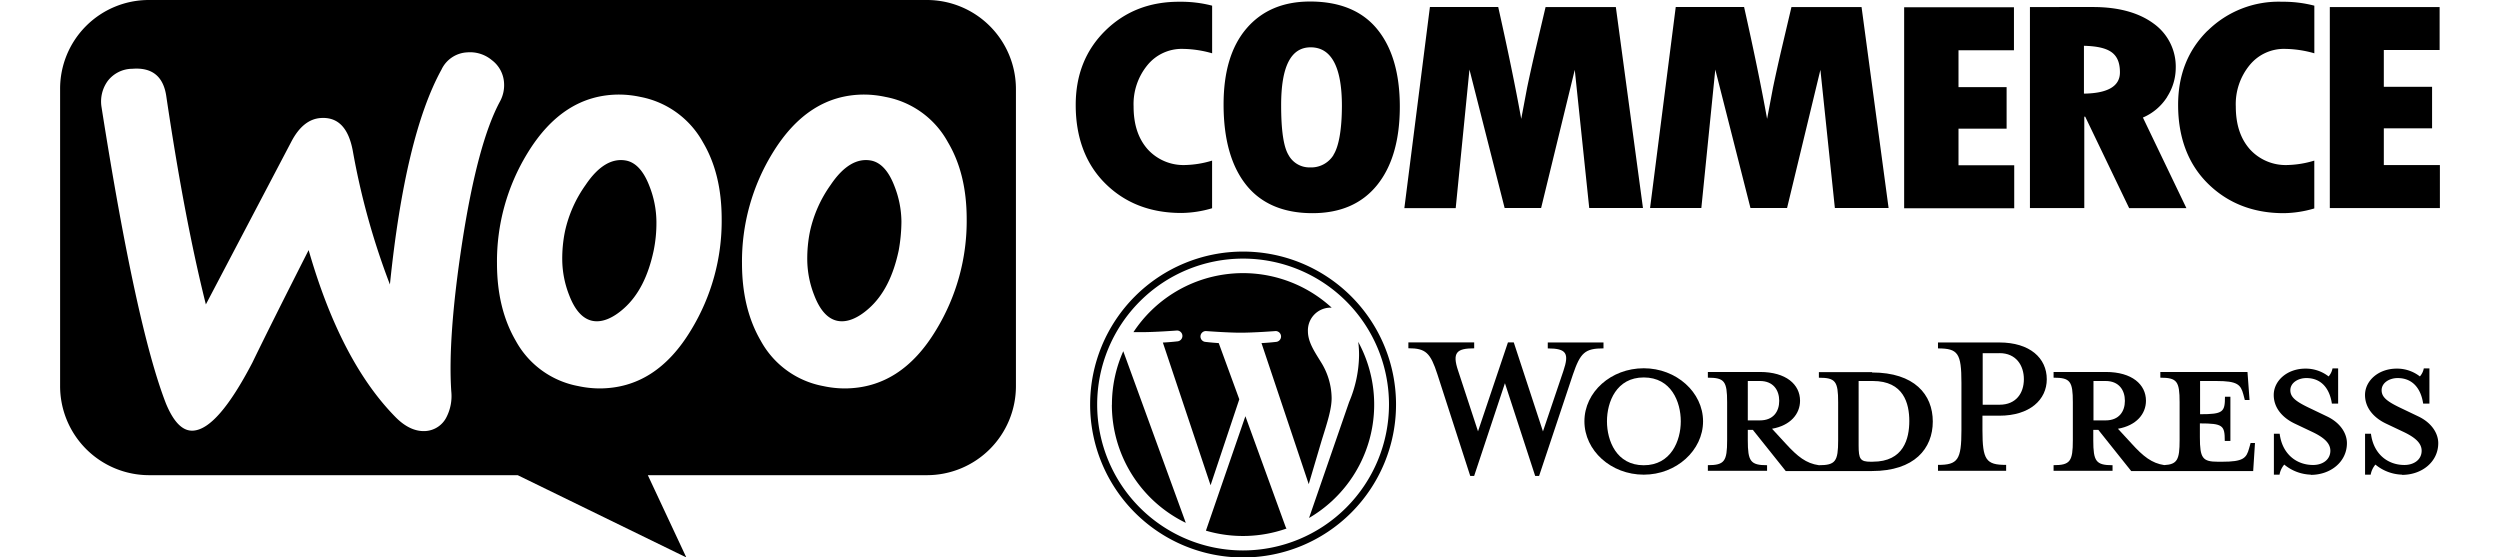
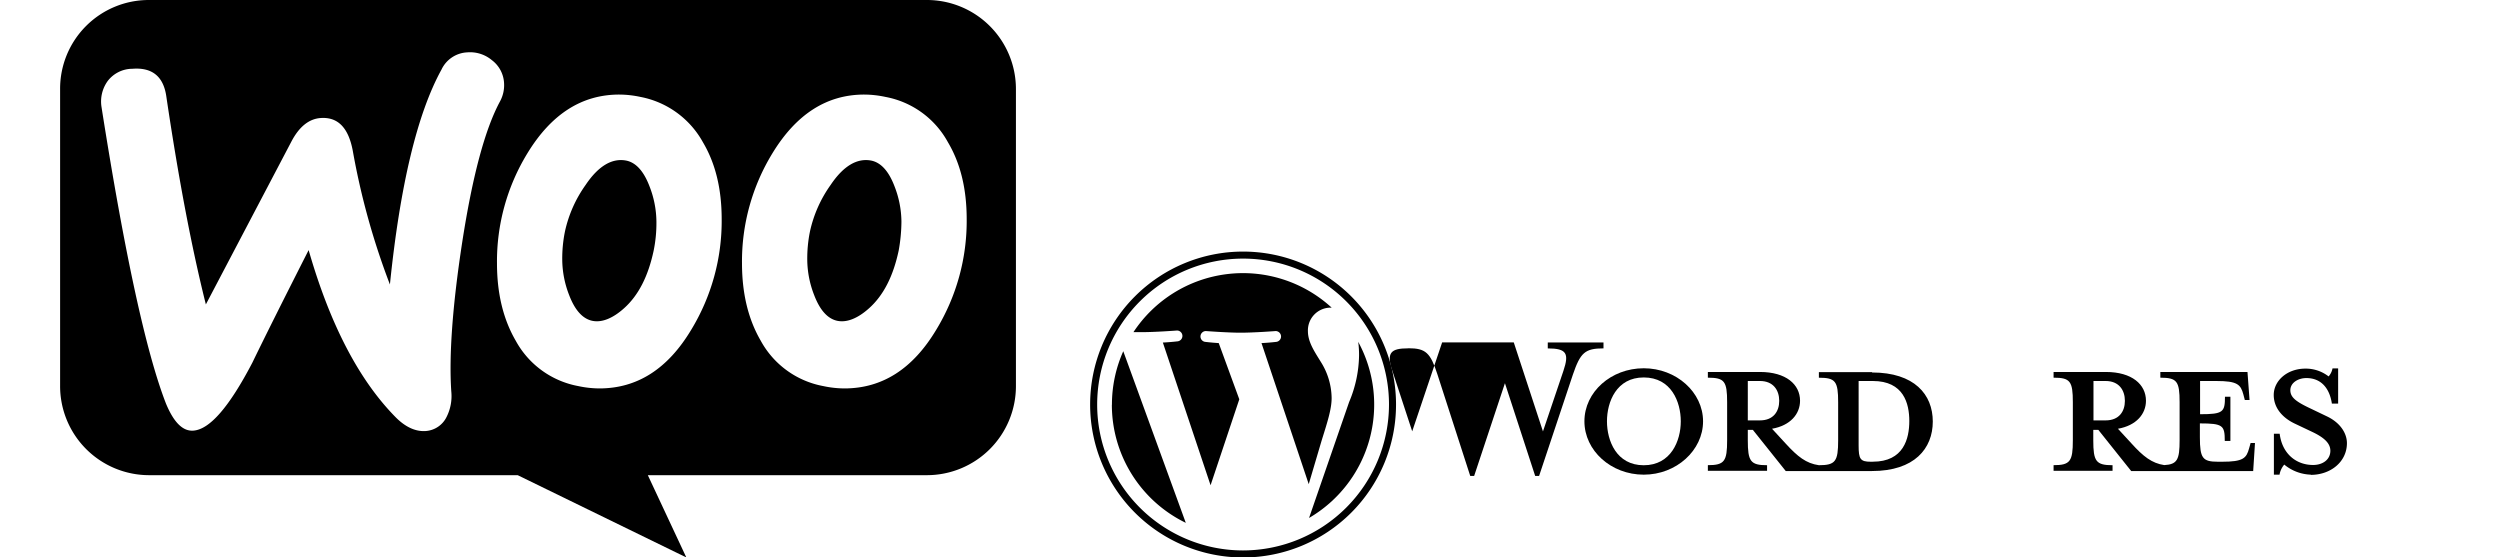
<svg xmlns="http://www.w3.org/2000/svg" id="Layer_1" data-name="Layer 1" x="0" y="0" width="296" height="66" viewBox="0 0 609 142.65">
  <defs>
    <style>.cls-1{fill:#000000;}</style>
  </defs>
  <title>woocommerce_logo</title>
  <path d="M345.6,372.3c-3.6-.7-7.1,1.3-10.4,6.2a32.34,32.34,0,0,0-5.3,11.9,34.78,34.78,0,0,0-.7,7.3,25.38,25.38,0,0,0,1.8,9.1c1.5,3.9,3.5,6,5.9,6.5s5.2-.6,8.1-3.2c3.7-3.3,6.2-8.2,7.6-14.8a43.24,43.24,0,0,0,.7-7.4,25.38,25.38,0,0,0-1.8-9.1C350,374.9,348,372.8,345.6,372.3Z" transform="translate(-138 -331.2)" />
  <path d="M282.9,372.3c-3.6-.7-7.1,1.3-10.4,6.2a32.34,32.34,0,0,0-5.3,11.9,34.78,34.78,0,0,0-.7,7.3,25.38,25.38,0,0,0,1.8,9.1c1.5,3.9,3.5,6,5.9,6.5s5.2-.6,8.1-3.2c3.7-3.3,6.2-8.2,7.6-14.8a35.08,35.08,0,0,0,.7-7.4,25.38,25.38,0,0,0-1.8-9.1C287.3,374.9,285.3,372.8,282.9,372.3Z" transform="translate(-138 -331.2)" />
  <path d="M359.8,331.2H160.7A22.7,22.7,0,0,0,138,354v76a22.79,22.79,0,0,0,22.8,22.8h94.3l43.15,21.05L288.4,452.8h71.4A22.79,22.79,0,0,0,382.6,430V354A22.79,22.79,0,0,0,359.8,331.2ZM238.1,431.3a11.87,11.87,0,0,1-1.2,6.6,6.44,6.44,0,0,1-5.3,3.6c-2.6.2-5.3-1-7.9-3.7q-13.95-14.25-22.1-42.6-9.75,19.2-14.4,28.8c-5.9,11.3-10.9,17.1-15.1,17.4-2.7.2-5-2.1-7-6.9q-7.65-19.65-16.5-75.9a8.93,8.93,0,0,1,1.6-6.7,8,8,0,0,1,6.3-3.1q7.65-.6,8.7,7.2,4.65,31.35,10.1,53.1l21.9-41.7q3-5.7,7.5-6c4.4-.3,7.1,2.5,8.2,8.4a186.8,186.8,0,0,0,9.5,34.2q3.9-38.1,13.2-55a7.68,7.68,0,0,1,6.6-4.4,8.69,8.69,0,0,1,6.3,2,7.83,7.83,0,0,1,3.1,5.7,8.68,8.68,0,0,1-1,4.8c-3.9,7.2-7.1,19.3-9.7,36.1C238.4,409.5,237.5,422.2,238.1,431.3Zm61.4-15.7c-6,10-13.8,15-23.5,15a26.25,26.25,0,0,1-5.4-.6,23,23,0,0,1-16-11.6q-4.8-8.25-4.8-19.8a53,53,0,0,1,7.8-28.2c6.1-10,13.9-15,23.5-15a26.25,26.25,0,0,1,5.4.6,23.24,23.24,0,0,1,16,11.6c3.2,5.4,4.8,11.9,4.8,19.7A53.58,53.58,0,0,1,299.5,415.6Zm62.7,0c-6,10-13.8,15-23.5,15a26.25,26.25,0,0,1-5.4-.6,23,23,0,0,1-16-11.6q-4.8-8.25-4.8-19.8a53,53,0,0,1,7.8-28.2c6.1-10,13.9-15,23.5-15a26.25,26.25,0,0,1,5.4.6,23,23,0,0,1,16,11.6c3.2,5.4,4.8,11.9,4.8,19.7A53.58,53.58,0,0,1,362.2,415.6Z" transform="translate(-138 -331.2)" />
-   <path d="M405.45,339.07c-5.06,5-7.55,11.33-7.55,19,0,8.23,2.49,15,7.48,20s11.48,7.63,19.56,7.63a28.46,28.46,0,0,0,7.86-1.21V372.3a25.42,25.42,0,0,1-6.87,1.13,12.37,12.37,0,0,1-9.59-4c-2.42-2.72-3.63-6.34-3.63-11a15.7,15.7,0,0,1,3.55-10.57,11.31,11.31,0,0,1,9-4.15,28.21,28.21,0,0,1,7.55,1.13V332.65a31.55,31.55,0,0,0-8.23-1C416.86,331.59,410.51,334.09,405.45,339.07Zm52.42-7.48c-6.95,0-12.39,2.34-16.31,6.95s-5.82,11.1-5.82,19.41c0,9,2,15.86,5.82,20.62s9.52,7.18,16.92,7.18c7.18,0,12.69-2.42,16.54-7.18s5.82-11.48,5.82-20.09-2-15.26-5.89-19.94S465.27,331.59,457.87,331.59Zm6,39.28a6.71,6.71,0,0,1-6,3.17,6.07,6.07,0,0,1-5.51-3.17c-1.28-2.11-1.89-6.34-1.89-12.76,0-9.89,2.49-14.8,7.55-14.8,5.29,0,8,5,8,15C466,364.52,465.2,368.75,463.84,370.87ZM518.14,333l-2.72,11.56c-0.68,2.95-1.36,6-2,9.06l-1.51,8c-1.44-8-3.4-17.52-5.89-28.63H488.54L482,384.46h13.14L498.66,349l9,35.42H517l8.61-35.35,3.7,35.35h13.75L536.12,333h-18Zm62.92,0-2.72,11.56c-0.68,2.95-1.36,6-2,9.06l-1.51,8c-1.44-8-3.4-17.52-5.89-28.63H551.45l-6.57,51.44H558L561.57,349l9,35.42h9.37l8.53-35.35,3.7,35.35h13.75L599,333h-17.9Zm42.75,31.12h12.31V353.5H623.81v-9.44H638v-11h-28.1v51.44h28.17v-11H623.81v-9.44Zm53.4-8.16a13.75,13.75,0,0,0,2.19-7.25,13.54,13.54,0,0,0-5.66-11.48c-3.78-2.79-9-4.23-15.48-4.23H642.09v51.44H656V361.05h0.23l11.25,23.41h14.65L671,361.28A13.73,13.73,0,0,0,677.21,356Zm-21.3-.83V342.92c3.32,0.08,5.66.6,7.1,1.66s2.11,2.72,2.11,5.14C665.13,353.27,662,355.08,655.91,355.16Zm31.65-16.09c-5.06,5-7.55,11.33-7.55,19,0,8.23,2.49,15,7.48,20S699,385.75,707,385.75a28.46,28.46,0,0,0,7.86-1.21V372.3a25.42,25.42,0,0,1-6.87,1.13,12.37,12.37,0,0,1-9.59-4c-2.42-2.72-3.63-6.34-3.63-11a15.7,15.7,0,0,1,3.55-10.57,11.31,11.31,0,0,1,9-4.15,28.21,28.21,0,0,1,7.55,1.13V332.65a31.55,31.55,0,0,0-8.23-1A25.84,25.84,0,0,0,687.56,339.07Zm45.09,34.37v-9.37H745V353.42H732.65V344h14.28V333h-28.1v51.44H747v-11H732.65v-0.08Z" transform="translate(-138 -331.2)" />
  <path class="cls-1" d="M601.68,426.43h-13.6v1.43c4.25,0,4.93.9,4.93,6.27v9.75c0,5.38-.68,6.37-4.93,6.37-3.26-.46-5.46-2.21-8.5-5.54l-3.49-3.79c4.71-.83,7.17-3.79,7.17-7.17,0-4.17-3.59-7.36-10.25-7.36H559.67v1.46c4.25,0,4.93.9,4.93,6.27v9.75c0,5.38-.68,6.37-4.93,6.37v1.44h15.15v-1.43c-4.25,0-4.93-1-4.93-6.37V441.2h1.29l8.42,10.54h22.08c10.85,0,15.55-5.76,15.55-12.67s-4.71-12.55-15.55-12.55m-31.79,12.26V428.7H573c3.42,0,4.93,2.35,4.93,5.08s-1.51,5-4.93,5h-3.11Zm32,10.58h-0.53c-2.69,0-3.11-.68-3.11-4.17V428.7h3.64c7.89,0,9.33,5.76,9.33,10.25s-1.44,10.4-9.33,10.4" transform="translate(-138 -331.2)" />
-   <path class="cls-1" d="M517.47,441.6l5.23-15.48c1.51-4.48.83-5.76-4-5.76v-1.52h14.26v1.51c-4.78,0-5.92,1.14-7.82,6.68L516.48,453h-1l-7.74-23.74L499.86,453h-1L490.46,427c-1.79-5.54-3-6.68-7.43-6.68v-1.49h16.84v1.51c-4.48,0-5.69,1.06-4.1,5.76l5.08,15.48,7.66-22.76H510Z" transform="translate(-138 -331.2)" />
+   <path class="cls-1" d="M517.47,441.6l5.23-15.48c1.51-4.48.83-5.76-4-5.76v-1.52h14.26v1.51c-4.78,0-5.92,1.14-7.82,6.68L516.48,453h-1l-7.74-23.74L499.86,453h-1L490.46,427c-1.79-5.54-3-6.68-7.43-6.68v-1.49v1.51c-4.48,0-5.69,1.06-4.1,5.76l5.08,15.48,7.66-22.76H510Z" transform="translate(-138 -331.2)" />
  <path class="cls-1" d="M543.26,452.67c-8.35,0-15.18-6.15-15.18-13.66s6.83-13.57,15.18-13.57,15.18,6.15,15.18,13.58-6.83,13.65-15.18,13.65m0-24.88c-7,0-9.41,6.27-9.41,11.23s2.43,11.24,9.41,11.24,9.48-6.27,9.48-11.24-2.43-11.23-9.48-11.23" transform="translate(-138 -331.2)" />
-   <path class="cls-1" d="M636,450.17v1.51H618.56v-1.51c5.08,0,6-1.29,6-8.87V429.16c0-7.59-.9-8.8-6-8.8v-1.52h15.7c7.82,0,12.14,4,12.14,9.41,0,5.23-4.33,9.33-12.14,9.33h-4.32v3.72c0,7.58.9,8.87,6,8.87m-1.64-28.59H630v13.19h4.32c4.25,0,6.22-3,6.22-6.53s-2-6.67-6.22-6.67" transform="translate(-138 -331.2)" />
  <path class="cls-1" d="M698.56,444.56l-0.38,1.36c-0.69,2.55-1.52,3.44-6.91,3.44h-1.06c-3.94,0-4.63-.9-4.63-6.27v-3.54c5.92,0,6.37.53,6.37,4.48h1.44V432.72H692c0,3.94-.46,4.48-6.37,4.48v-8.5h4.17c5.38,0,6.22.9,6.9,3.42l0.38,1.44h1.21l-0.53-7.17h-22.3v1.46c4.25,0,4.93.9,4.93,6.27v9.75c0,4.93-.58,6.17-3.93,6.35-3.18-.48-5.38-2.22-8.36-5.51l-3.49-3.79c4.71-.83,7.17-3.79,7.17-7.17,0-4.17-3.59-7.36-10.24-7.36H648.14v1.46c4.25,0,4.93.9,4.93,6.27v9.75c0,5.38-.68,6.37-4.93,6.37v1.44h15.09v-1.43c-4.25,0-4.93-1-4.93-6.37V441.2h1.29L668,451.74h31.22l0.46-7.17h-1.13Zm-40.21-5.77V428.7h3.11c3.42,0,4.93,2.35,4.93,5.08s-1.51,5-4.93,5h-3.11Z" transform="translate(-138 -331.2)" />
  <path class="cls-1" d="M714,452.67a11.21,11.21,0,0,1-6.83-2.58,5.45,5.45,0,0,0-1.21,2.58h-1.44V442.19H706c0.61,5,4.1,8,8.57,8,2.43,0,4.4-1.36,4.4-3.64,0-2-1.75-3.49-4.86-4.93l-4.32-2.05c-3-1.44-5.31-3.94-5.31-7.29,0-3.64,3.42-6.75,8.12-6.75a9.5,9.5,0,0,1,5.92,2,4.28,4.28,0,0,0,1-2.05h1.44v9h-1.6c-0.53-3.59-2.5-6.53-6.53-6.53-2.12,0-4.1,1.21-4.1,3.11s1.6,3,5.23,4.71l4.17,2c3.64,1.75,5.08,4.55,5.08,6.83,0,4.78-4.17,8.12-9.25,8.12" transform="translate(-138 -331.2)" />
-   <path class="cls-1" d="M737.33,452.67a11.21,11.21,0,0,1-6.83-2.58,5.45,5.45,0,0,0-1.21,2.58h-1.44V442.19h1.51c0.61,5,4.1,8,8.57,8,2.43,0,4.4-1.36,4.4-3.64,0-2-1.75-3.49-4.86-4.93l-4.32-2.05c-3-1.44-5.31-3.94-5.31-7.29,0-3.64,3.42-6.75,8.12-6.75a9.5,9.5,0,0,1,5.92,2,4.28,4.28,0,0,0,1-2.05h1.44v9h-1.6c-0.53-3.59-2.5-6.53-6.53-6.53-2.12,0-4.1,1.21-4.1,3.11s1.6,3,5.23,4.71l4.18,2c3.64,1.75,5.08,4.55,5.08,6.83,0,4.78-4.17,8.12-9.25,8.12" transform="translate(-138 -331.2)" />
  <path class="cls-1" d="M407.15,434.75A33.58,33.58,0,0,0,426.07,465l-16-43.92a33.45,33.45,0,0,0-2.9,13.71" transform="translate(-138 -331.2)" />
  <path class="cls-1" d="M463.39,433.06a17.68,17.68,0,0,0-2.77-9.26c-1.7-2.76-3.3-5.11-3.3-7.87a5.82,5.82,0,0,1,5.62-6h0.46a33.57,33.57,0,0,0-50.73,6.27h2.16c3.51,0,9-.42,9-0.42a1.39,1.39,0,0,1,.22,2.76s-1.79.22-3.85,0.32l12.21,36.52,7.35-22L434.5,419c-1.79-.11-3.52-0.32-3.52-0.32a1.39,1.39,0,0,1,.24-2.76s5.55,0.42,8.85.42c3.51,0,9-.42,9-0.42a1.39,1.39,0,0,1,.22,2.76s-1.79.22-3.85,0.32l12.09,36.1,3.31-11.19c1.45-4.64,2.55-8,2.55-10.85" transform="translate(-138 -331.2)" />
-   <path class="cls-1" d="M441.32,437.71L431.22,467a33.59,33.59,0,0,0,20.62-.54,3,3,0,0,1-.24-0.47Z" transform="translate(-138 -331.2)" />
  <path class="cls-1" d="M470.19,418.65a25.78,25.78,0,0,1,.22,3.45,31.68,31.68,0,0,1-2.55,12l-10.25,29.65a33.58,33.58,0,0,0,12.55-45.13" transform="translate(-138 -331.2)" />
  <path class="cls-1" d="M440.73,395.58a39.14,39.14,0,1,0,39.14,39.17,39.14,39.14,0,0,0-39.14-39.17m0,76.48a37.34,37.34,0,1,1,37.34-37.34v0a37.39,37.39,0,0,1-37.34,37.34" transform="translate(-138 -331.2)" />
</svg>